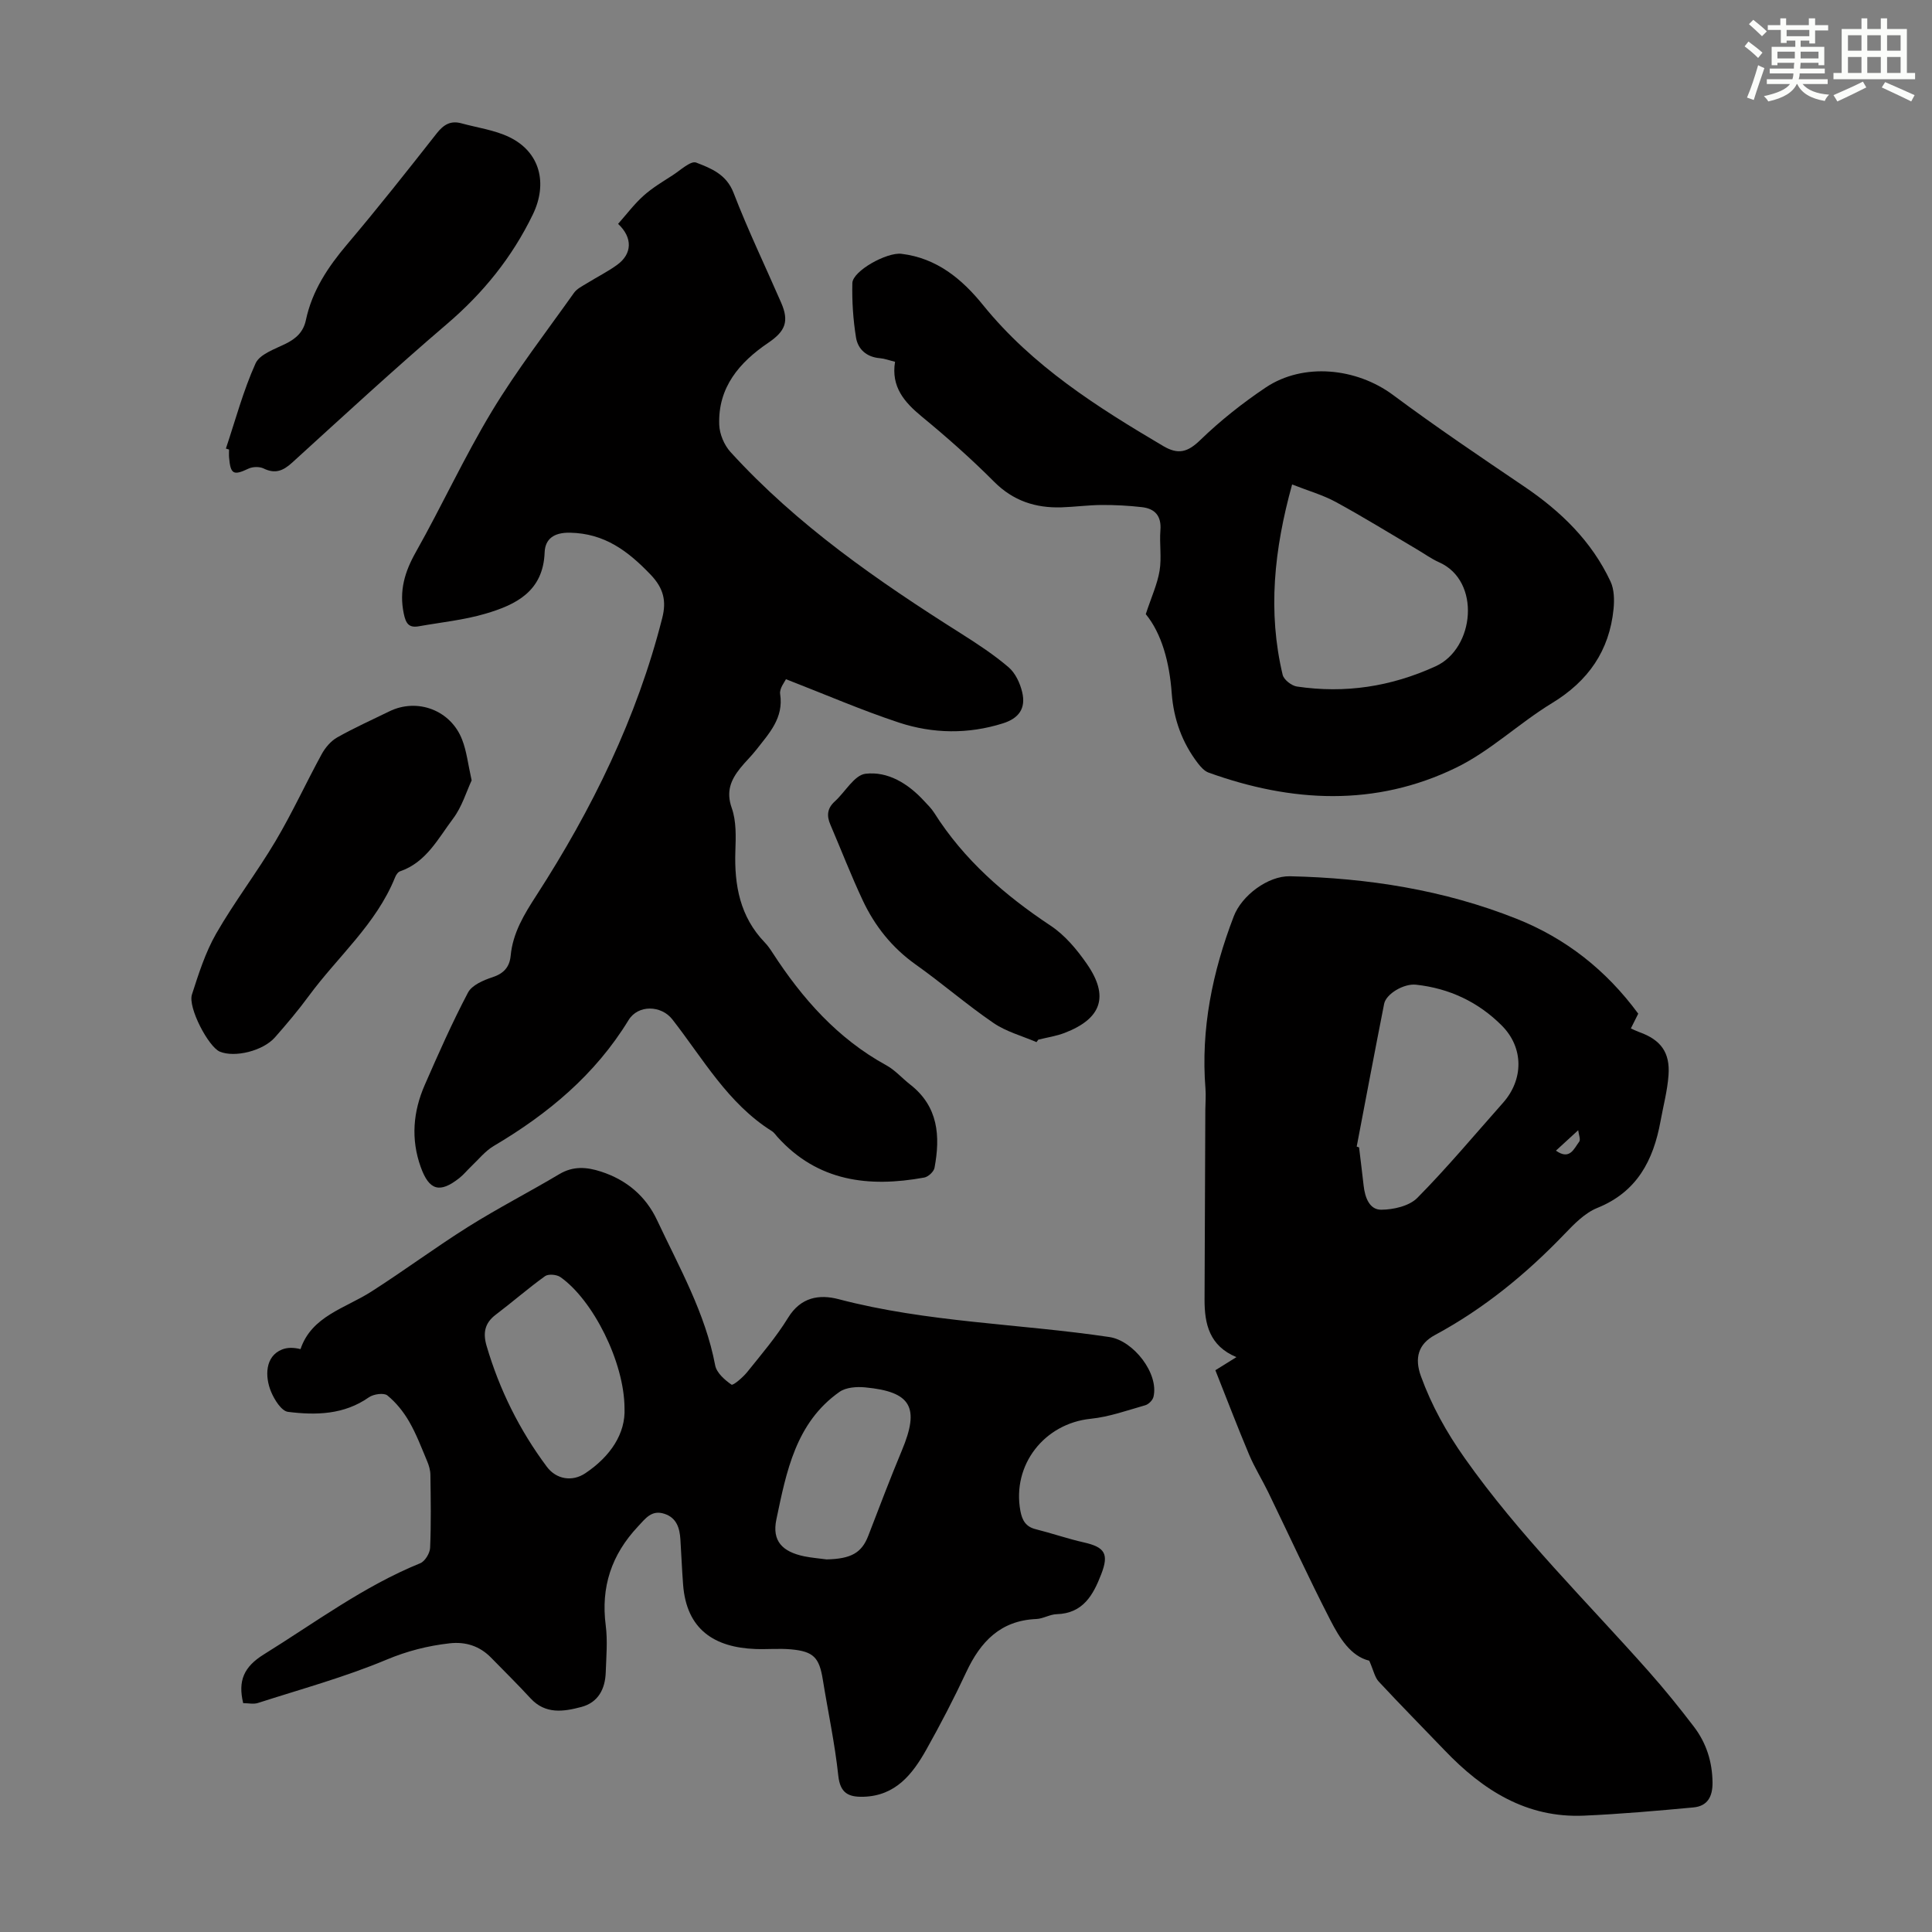
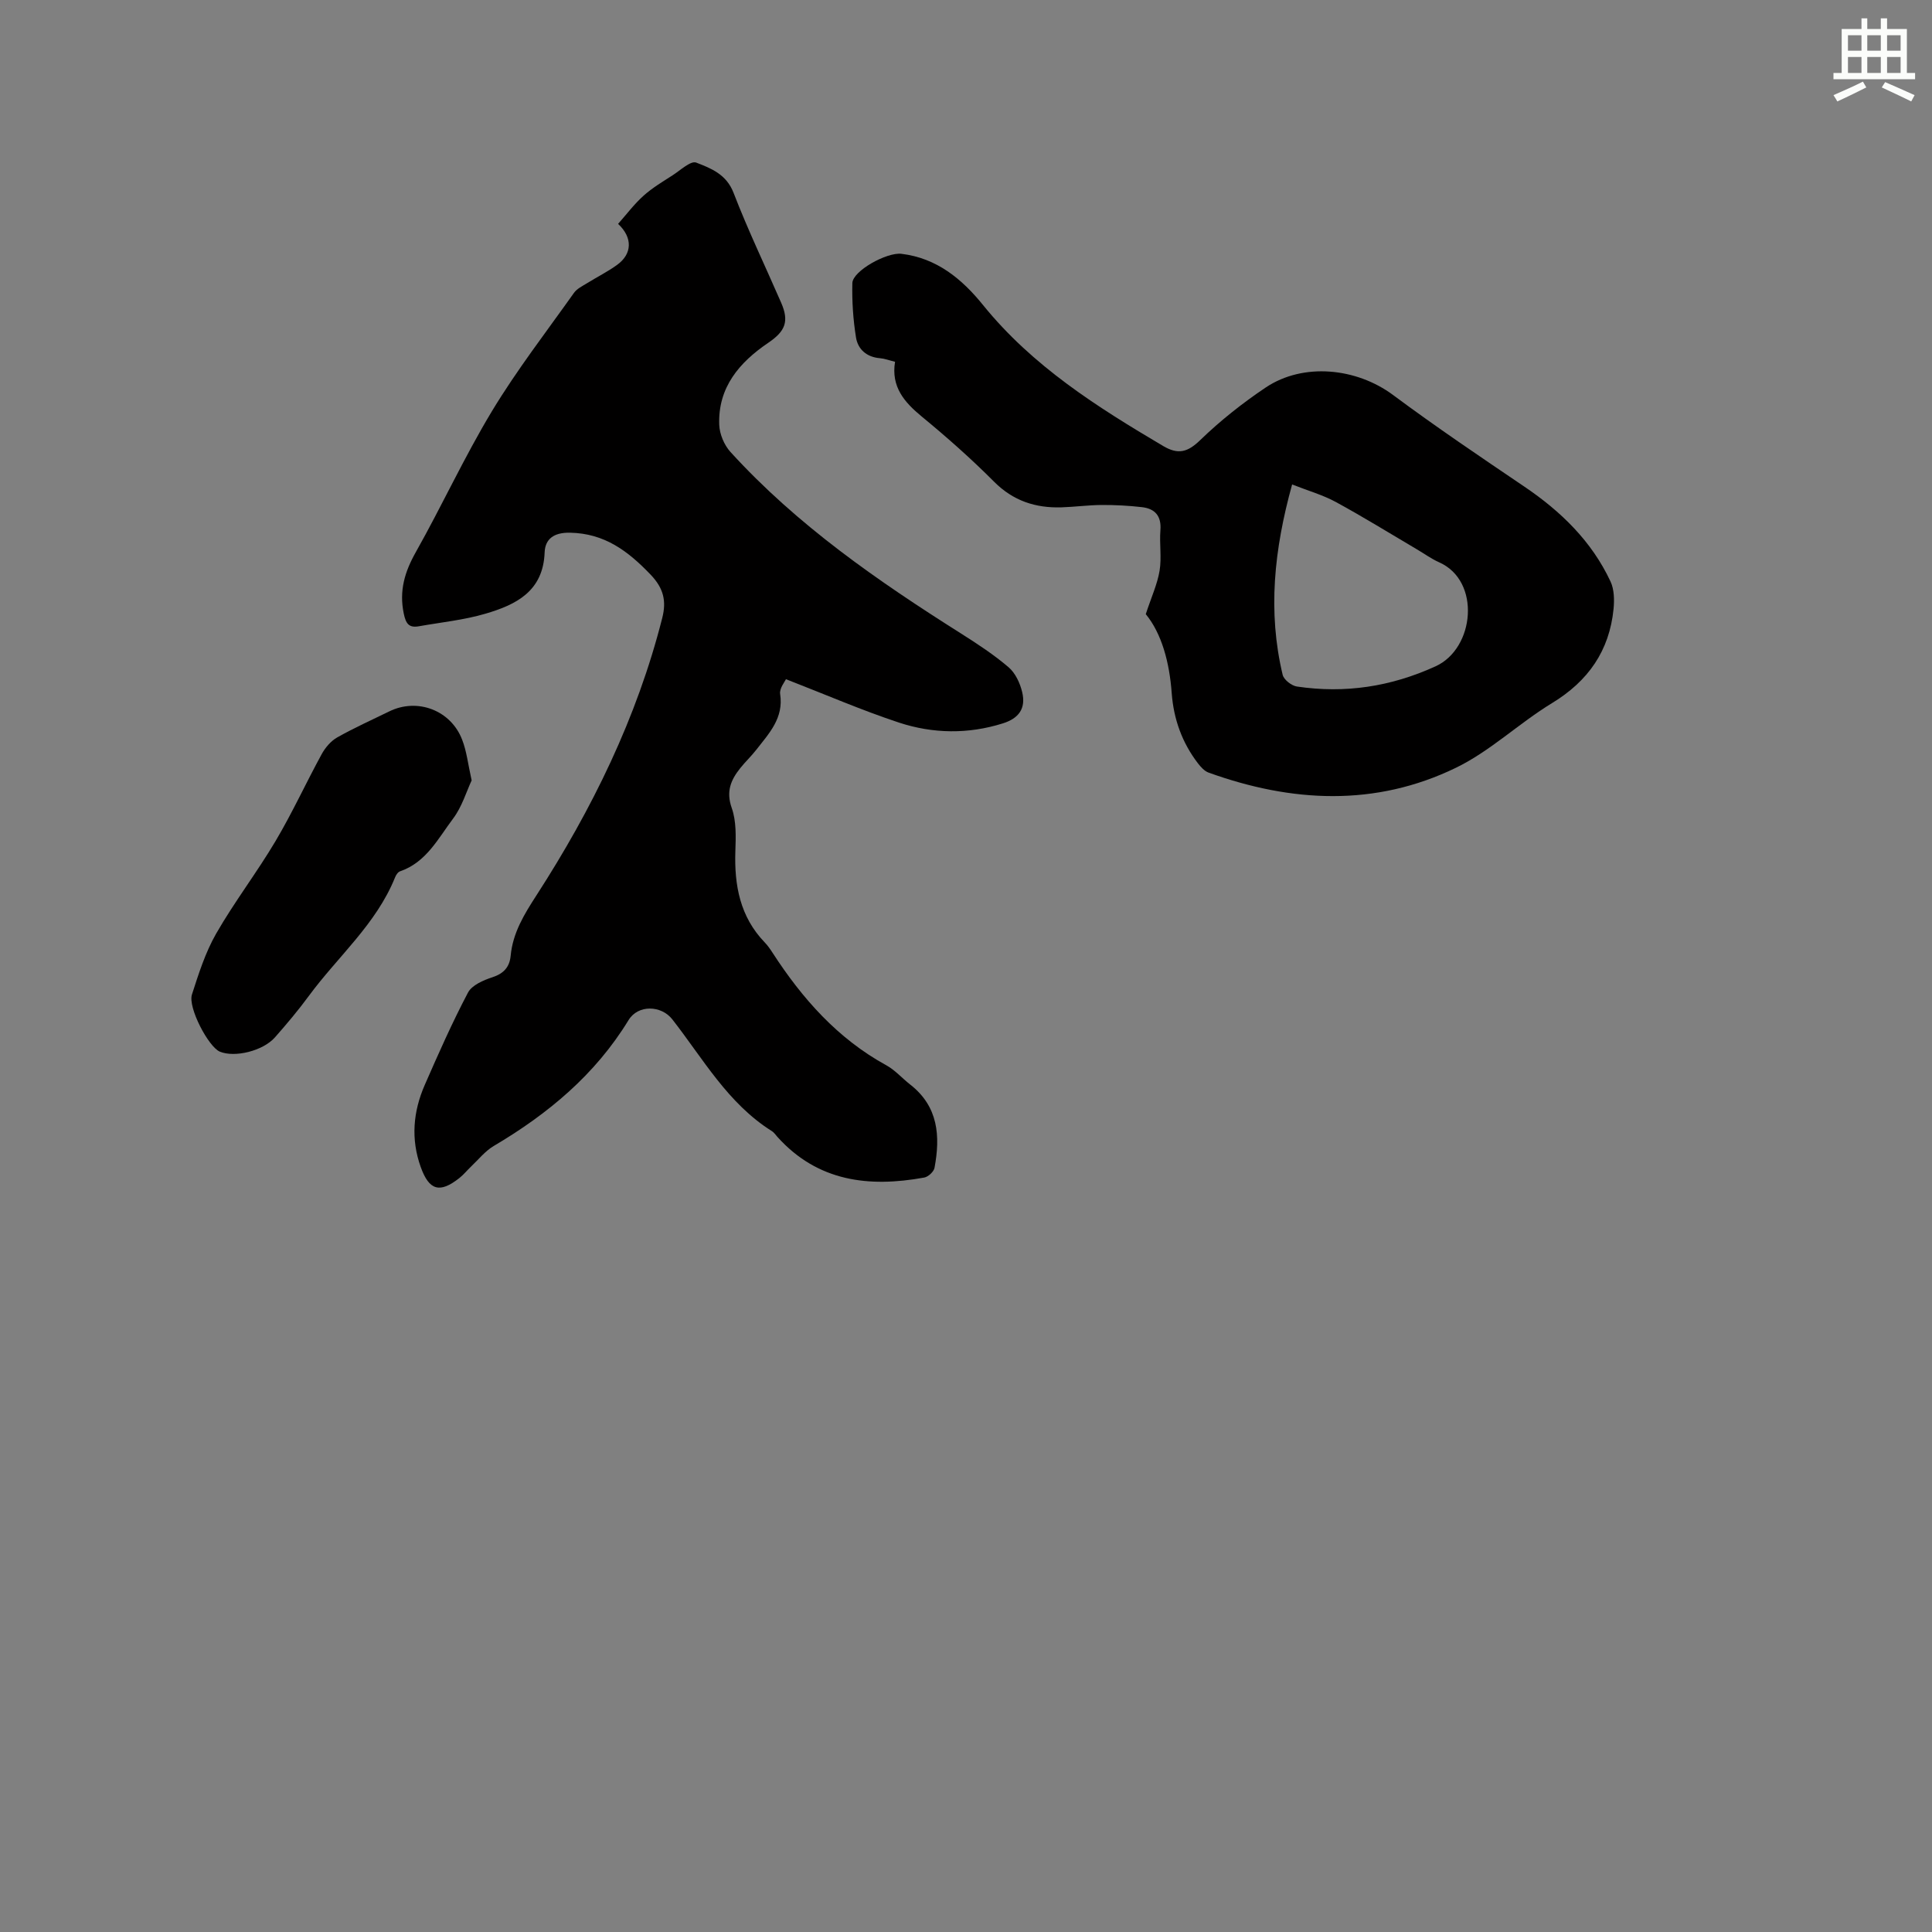
<svg xmlns="http://www.w3.org/2000/svg" enable-background="new 0 0 400 400" viewBox="0 0 400 400">
  <rect x="0" y="0" width="400" height="400" fill="#808080" stroke="none" />
  <g fill="#010000">
-     <path d="m283.49 343.83c-3.82-.92-6.13-4.66-8.05-8.39-4.49-8.73-8.59-17.67-12.87-26.5-1.27-2.61-2.82-5.09-3.95-7.76-2.44-5.8-4.68-11.67-6.99-17.49 1.82-1.13 2.84-1.76 4.36-2.71-5.6-2.33-6.62-6.87-6.6-11.93.06-13.09.1-26.18.16-39.27.01-1.45.14-2.92.03-4.36-.99-12.39 1.44-24.2 5.86-35.71 1.66-4.33 7.1-8.39 11.64-8.29 16.11.36 31.85 2.82 46.88 8.79 10.2 4.05 18.57 10.62 25.22 19.66-.48.96-.96 1.92-1.53 3.06.6.26 1.17.55 1.78.77 4.4 1.58 6.36 4.18 6.02 8.89-.23 3.21-1.08 6.37-1.66 9.56-1.48 8.08-4.85 14.62-13.09 17.94-2.57 1.04-4.77 3.3-6.76 5.38-7.95 8.29-16.71 15.47-26.86 20.94-3.45 1.86-4.25 4.76-2.9 8.5 2.21 6.09 5.28 11.6 9.06 16.96 11.28 16 25.22 29.64 38.12 44.2 3.26 3.68 6.36 7.51 9.34 11.42 2.57 3.37 3.81 7.23 3.86 11.56.03 2.96-1.06 4.89-3.97 5.16-7.54.7-15.1 1.37-22.66 1.7-11.87.52-20.91-5.26-28.77-13.46-4.57-4.77-9.21-9.46-13.71-14.3-.82-.88-1.06-2.27-1.96-4.32zm-2.6-106.44c.16.05.33.11.49.16.32 2.65.65 5.3.95 7.96.27 2.39 1.19 4.96 3.63 4.95 2.54-.01 5.81-.76 7.48-2.45 6.2-6.27 11.87-13.07 17.73-19.67 4.29-4.82 4.33-11.41-.22-15.99-4.88-4.9-10.88-7.73-17.79-8.48-2.51-.27-6.18 1.89-6.59 3.96-1.94 9.84-3.8 19.7-5.68 29.56zm41.25.84c2.88 2.04 3.73-.42 4.82-1.86.33-.44-.11-1.46-.21-2.37-1.83 1.68-3.12 2.87-4.61 4.23z" />
    <path d="m162.72 140.62c-.22.51-1.38 1.9-1.2 3.07.77 4.99-2.31 8.16-4.96 11.57-1.03 1.32-2.27 2.48-3.31 3.79-1.94 2.43-2.96 4.82-1.75 8.24.97 2.73.85 5.95.75 8.93-.24 7.07.96 13.58 6.08 18.9.62.64 1.14 1.39 1.62 2.14 6.15 9.48 13.45 17.76 23.54 23.29 1.83 1 3.28 2.69 4.95 3.99 5.84 4.54 6.27 10.69 5.04 17.25-.15.8-1.3 1.86-2.13 2.01-11.46 2.09-22.05.84-30.39-8.41-.37-.42-.7-.92-1.16-1.21-9.11-5.72-14.24-14.99-20.61-23.14-2.28-2.91-7.07-3.09-9.06.17-6.91 11.31-16.68 19.42-27.92 26.06-1.78 1.06-3.16 2.81-4.7 4.27-.81.77-1.52 1.66-2.39 2.35-4.08 3.23-6.27 2.58-8.01-2.26-2.08-5.79-1.58-11.49.83-17 2.82-6.45 5.67-12.9 8.95-19.12.81-1.55 3.19-2.57 5.06-3.18 2.37-.78 3.56-2.13 3.78-4.48.45-4.73 2.8-8.56 5.33-12.47 11.52-17.84 20.8-36.72 26.05-57.43.9-3.53.28-6.17-2.42-8.99-4.67-4.87-9.5-8.53-16.67-8.67-3.4-.07-5.16 1.34-5.26 4.09-.3 8.06-5.93 10.82-12.22 12.67-4.47 1.32-9.19 1.79-13.8 2.61-2.08.37-2.71-.52-3.15-2.65-.97-4.69.19-8.6 2.49-12.68 5.43-9.64 10.06-19.74 15.77-29.2 5.13-8.49 11.24-16.4 16.99-24.5.61-.86 1.72-1.39 2.66-1.97 2.09-1.3 4.31-2.4 6.29-3.84 3.08-2.24 3.26-5.59.18-8.47 1.73-1.95 3.32-4.08 5.26-5.82 1.81-1.63 3.96-2.91 6.03-4.24 1.6-1.03 3.75-3.06 4.87-2.63 3.06 1.18 6.26 2.41 7.74 6.25 2.97 7.71 6.56 15.17 9.86 22.76 1.69 3.88.86 5.9-2.64 8.28-6 4.06-10.47 9.25-10.18 17 .07 1.92 1.02 4.19 2.32 5.62 13.83 15.19 30.56 26.74 47.8 37.63 3.38 2.14 6.76 4.36 9.79 6.95 1.4 1.2 2.37 3.28 2.81 5.14.81 3.39-.69 5.44-4.01 6.48-7.18 2.26-14.46 2.14-21.48-.16-7.8-2.58-15.35-5.86-23.42-8.99z" />
-     <path d="m50.35 352.62c-1.12-4.65.14-7.52 4.27-10.09 10.63-6.59 20.68-14.12 32.39-18.88.98-.4 1.99-2.07 2.04-3.19.22-5.03.13-10.07.06-15.11-.01-.95-.3-1.95-.68-2.84-1.16-2.76-2.22-5.59-3.71-8.17-1.17-2.03-2.72-3.97-4.52-5.43-.73-.59-2.88-.28-3.83.39-5.16 3.62-10.96 3.73-16.74 3.01-1.36-.17-2.84-2.54-3.52-4.2-1.27-3.08-1.27-7.29 2.28-8.71 1.1-.44 2.37-.44 3.83-.08 2.3-6.84 9.22-8.43 14.65-11.9 6.78-4.33 13.26-9.15 20.07-13.43 6.14-3.85 12.61-7.18 18.85-10.89 2.88-1.72 5.67-1.5 8.65-.53 5.3 1.72 9.26 5.08 11.59 10.03 4.59 9.78 9.99 19.24 12.04 30.08.29 1.54 1.97 3.02 3.37 3.99.34.24 2.36-1.49 3.26-2.6 2.94-3.66 6.02-7.27 8.47-11.25 2.62-4.27 6.45-4.89 10.45-3.84 18.39 4.83 37.41 5.06 56.07 7.84 4.99.74 10.3 7.58 9.12 12.4-.17.69-1 1.52-1.69 1.72-3.73 1.06-7.47 2.41-11.29 2.8-9.62.98-16.33 9.55-14.57 19.08.36 1.92 1.1 3.27 3.15 3.78 3.35.84 6.63 1.98 9.99 2.74 4.35.98 5.23 2.37 3.6 6.58-1.66 4.3-3.75 8.12-9.23 8.28-1.42.04-2.8.94-4.22 1-7.4.31-11.54 4.68-14.48 10.96-2.55 5.46-5.34 10.83-8.29 16.09-2.86 5.08-6.36 9.56-13.01 9.75-3.06.08-4.82-.71-5.21-4.36-.71-6.66-2.13-13.24-3.2-19.86-.74-4.6-1.9-5.87-6.59-6.3-2.44-.22-4.92.02-7.38-.07-8.49-.33-14.25-4.03-14.96-13.31-.24-3.12-.36-6.25-.56-9.37-.15-2.35-.77-4.48-3.3-5.31-2.65-.87-3.89.92-5.51 2.65-5.47 5.84-7.68 12.51-6.65 20.46.41 3.19.11 6.48 0 9.73-.12 3.42-1.55 6.21-5.02 7.14-3.68.98-7.45 1.58-10.55-1.78-2.65-2.88-5.44-5.63-8.18-8.43-2.36-2.41-5.28-3.33-8.56-2.96-4.53.51-8.79 1.59-13.13 3.41-8.6 3.6-17.68 6.08-26.59 8.95-.89.28-1.95.03-3.03.03zm78.95-61.06c-.04-9.58-6.55-22.43-13.27-27.15-.77-.54-2.49-.69-3.18-.2-3.51 2.52-6.77 5.38-10.22 7.99-2.3 1.74-2.66 3.8-1.89 6.44 2.67 9.1 6.82 17.45 12.48 25.04 1.94 2.6 5.24 3.16 7.95 1.35 5.27-3.52 8.37-8.28 8.13-13.47zm41.85 31.3c5.09-.12 7.26-1.37 8.62-4.9 2.28-5.91 4.52-11.84 6.96-17.68 3.72-8.89 1.95-12.14-7.62-13.04-1.74-.17-3.94-.01-5.28.92-9.09 6.38-11.02 16.56-13.09 26.42-.94 4.47 1.23 6.69 5.77 7.64 1.54.31 3.1.43 4.64.64z" />
    <path d="m237.22 127.15c1.17-3.56 2.4-6.21 2.86-8.99.45-2.73-.05-5.59.17-8.37.24-2.95-1.11-4.48-3.83-4.79-2.75-.32-5.54-.46-8.31-.45-2.79.02-5.57.4-8.36.49-5.35.16-9.97-1.33-13.93-5.3-4.73-4.75-9.78-9.22-14.96-13.48-3.64-3-6.4-6.18-5.55-11.36-1.24-.3-2.17-.66-3.13-.74-2.74-.22-4.55-1.83-4.95-4.27-.6-3.71-.85-7.52-.76-11.28.07-2.51 7.12-6.43 10.17-6.06 7.3.88 12.53 5.21 16.89 10.61 10.21 12.62 23.58 21.08 37.29 29.18 3.1 1.83 5.06 1.31 7.67-1.22 4.15-4.02 8.76-7.67 13.56-10.89 7.82-5.23 18.82-4.06 26.37 1.55 8.87 6.6 18.05 12.79 27.21 18.99 7.56 5.12 13.91 11.29 17.81 19.62.77 1.64.81 3.81.63 5.68-.86 8.66-5.24 14.94-12.74 19.5-6.84 4.16-12.79 9.95-19.92 13.4-16.7 8.1-34 7.18-51.18.99-.86-.31-1.61-1.15-2.2-1.91-3.29-4.28-5.04-9.17-5.44-14.54-.46-6.35-2.06-12.32-5.37-16.36zm30.3-26.85c-3.75 13.53-5.07 26.37-1.96 39.41.24 1.02 1.85 2.27 2.96 2.43 9.96 1.47 19.41.05 28.71-4.19 8.11-3.7 9.42-17.68.73-21.53-1.62-.72-3.09-1.8-4.63-2.7-5.57-3.28-11.07-6.69-16.75-9.78-2.67-1.46-5.67-2.3-9.06-3.64z" />
-     <path d="m46.77 92.87c1.98-5.91 3.59-11.98 6.14-17.63.87-1.93 4.02-2.97 6.29-4.1 2.15-1.07 3.62-2.45 4.13-4.86 1.28-6.07 4.57-11 8.53-15.68 6.36-7.51 12.47-15.24 18.55-22.98 1.42-1.81 2.87-2.7 5.11-2.09 3.31.91 6.84 1.38 9.89 2.84 6.47 3.11 8 9.65 4.91 16.03-4.32 8.92-10.3 16.29-17.83 22.72-10.88 9.3-21.41 19.02-32 28.66-1.88 1.71-3.52 2.38-5.92 1.21-.85-.41-2.24-.38-3.11.03-3.11 1.47-3.73 1.2-4.03-2.27-.05-.56-.01-1.12-.01-1.68-.2-.06-.42-.13-.65-.2z" />
    <path d="m97.65 161.57c-1.09 2.33-2 5.47-3.85 7.92-3.1 4.12-5.55 9.05-10.98 10.91-.44.15-.84.77-1.03 1.26-3.9 9.68-11.87 16.4-17.86 24.55-2.18 2.97-4.57 5.8-7.01 8.57-2.49 2.82-8.33 4.23-11.41 2.95-2.34-.98-6.64-9.13-5.77-11.83 1.39-4.31 2.79-8.73 5.02-12.62 3.78-6.58 8.44-12.65 12.31-19.18 3.45-5.82 6.28-12.01 9.53-17.96.74-1.35 1.9-2.72 3.21-3.46 3.49-1.98 7.17-3.62 10.78-5.39 5.81-2.86 12.77-.25 15.1 5.88.92 2.35 1.19 4.95 1.96 8.4z" />
-     <path d="m214.59 215.76c-2.99-1.29-6.27-2.16-8.91-3.97-5.53-3.78-10.62-8.21-16.09-12.09-4.9-3.48-8.47-7.97-10.97-13.29-2.42-5.15-4.47-10.47-6.71-15.7-.79-1.83-.64-3.37.92-4.78 2.16-1.95 4.05-5.46 6.36-5.73 4.62-.55 8.79 2.02 12.05 5.54.76.82 1.59 1.61 2.18 2.55 6.16 9.74 14.59 17.05 24.11 23.37 2.97 1.97 5.46 4.96 7.51 7.93 4.63 6.69 3.04 11.3-4.59 14.25-1.75.68-3.65.95-5.48 1.41-.13.17-.25.34-.38.51z" />
  </g>
-   <path d="m361.2 9.6.8-1c.9.7 1.9 1.4 2.9 2.3l-.9 1.1c-1-1-2-1.8-2.8-2.4zm.5 10.6c.9-2.1 1.6-4.3 2.3-6.7.4.2.8.4 1.3.6-.7 2.1-1.5 4.3-2.2 6.6zm.4-15.2.9-.9c1 .8 2 1.6 2.8 2.4l-1 1c-.9-.9-1.8-1.7-2.7-2.5zm12.5-1.2h1.2v1.4h2.7v1.1h-2.7v2.7h-1.2v-.6h-1.8v1.3h4.9v3.8h-1.2v-.5h-3.7c0 .4-.1.9-.1 1.2h5.1v1h-5.2c0 .5-.1.9-.2 1.2h6v1h-5.2c1.1 1.3 2.9 2 5.5 2.2-.4.4-.7.8-.9 1.3-2.9-.5-4.8-1.6-5.7-3.5h-.1c-.8 1.7-2.7 2.9-5.9 3.6-.2-.4-.6-.8-.9-1.1 2.8-.6 4.6-1.4 5.4-2.5h-4.8v-1h5.3c.1-.3.2-.7.2-1.2h-4.9v-1h5c0-.4 0-.8.1-1.2h-3.5v.5h-1.2v-3.8h4.9v-1.3h-1.8v.5h-1.2v-2.7h-2.7v-1h2.6v-1.4h1.2v1.4h4.7v-1.4zm-6.6 8.3h3.6c0-.4 0-.9 0-1.4h-3.6zm1.9-4.6h4.7v-1.3h-4.7zm6.6 3.2h-3.7v1.4h3.7z" fill="#fbfcfa" />
  <path d="m385.3 3.8h1.3v2.2h2.8v-2.2h1.3v2.2h4.1v9.1h1.7v1.3h-16.9v-1.3h1.7v-9.1h4.1v-2.2zm.4 13.1.7 1.2c-1.8.9-3.8 1.9-6 2.9-.2-.4-.5-.8-.8-1.3 2.3-1 4.3-1.9 6.1-2.8zm-3.1-6.4h2.8v-3.2h-2.8zm0 4.6h2.8v-3.3h-2.8zm4-4.6h2.8v-3.2h-2.8zm0 4.6h2.8v-3.3h-2.8zm3.7 1.9c2.1.9 4.1 1.8 6.1 2.7l-.7 1.3c-2.2-1.1-4.2-2-6.1-2.9zm3.2-9.7h-2.8v3.2h2.8zm-2.8 7.8h2.8v-3.3h-2.8z" fill="#fbfcfa" />
</svg>